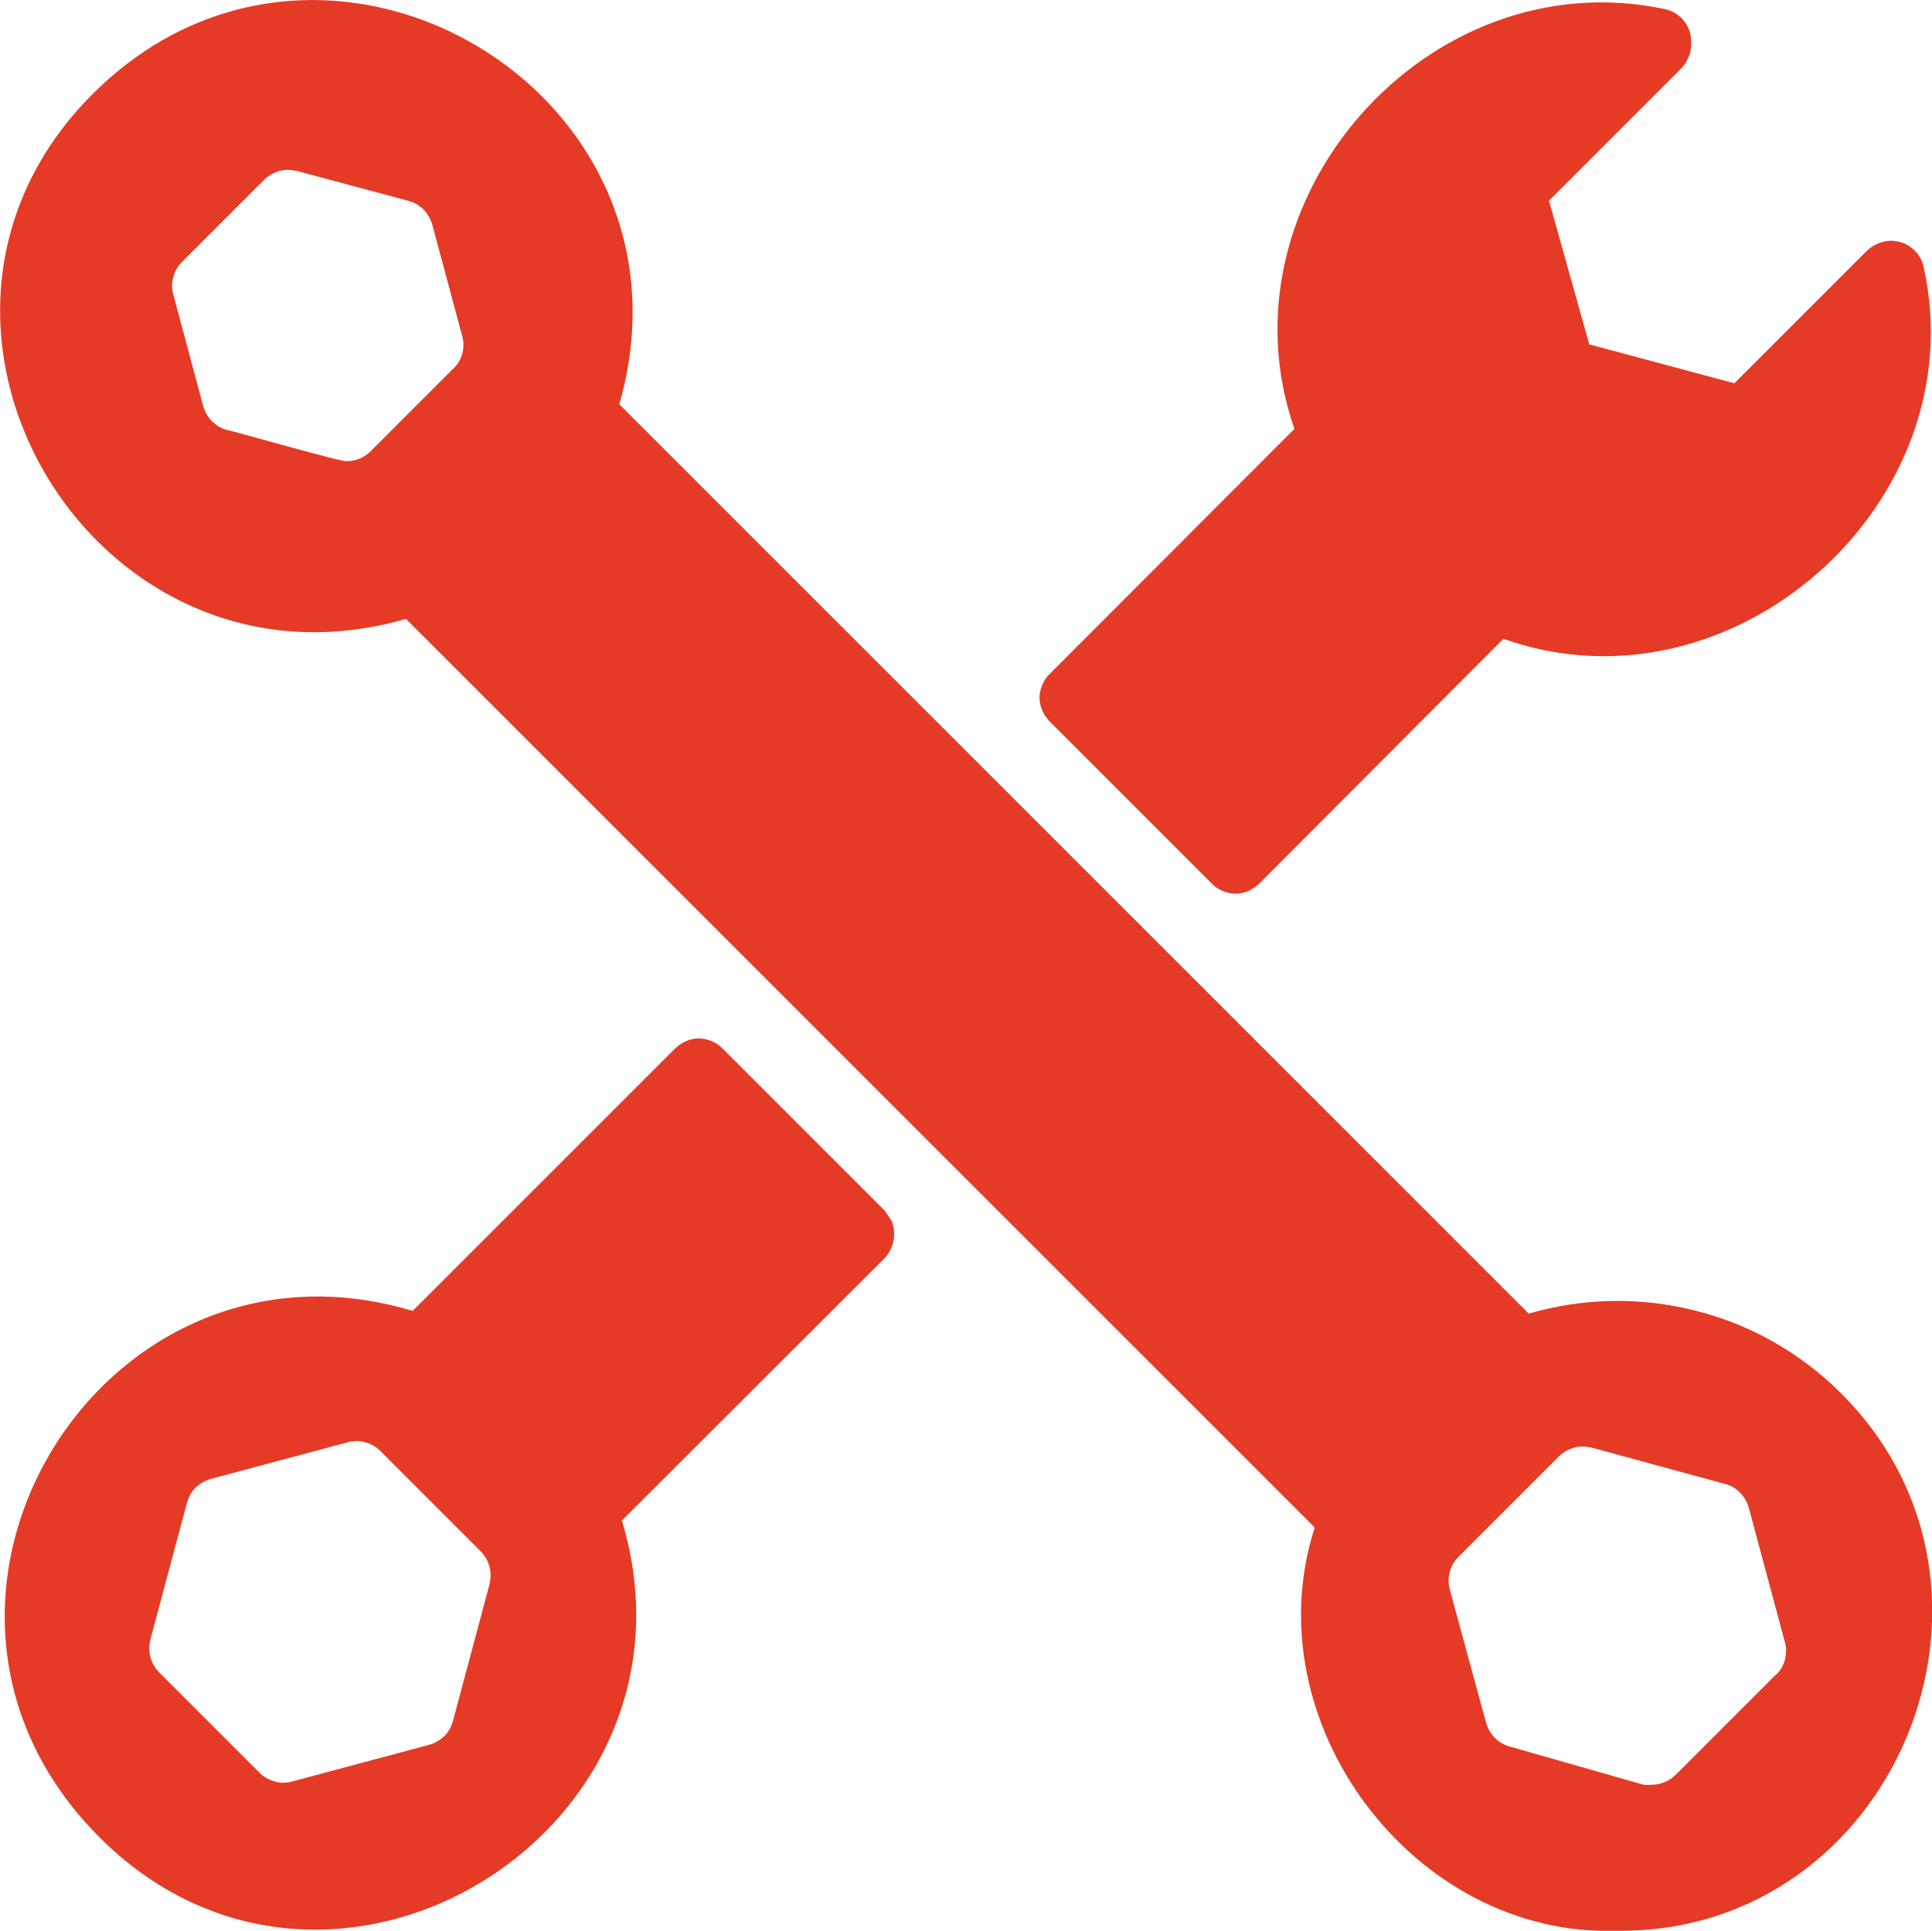
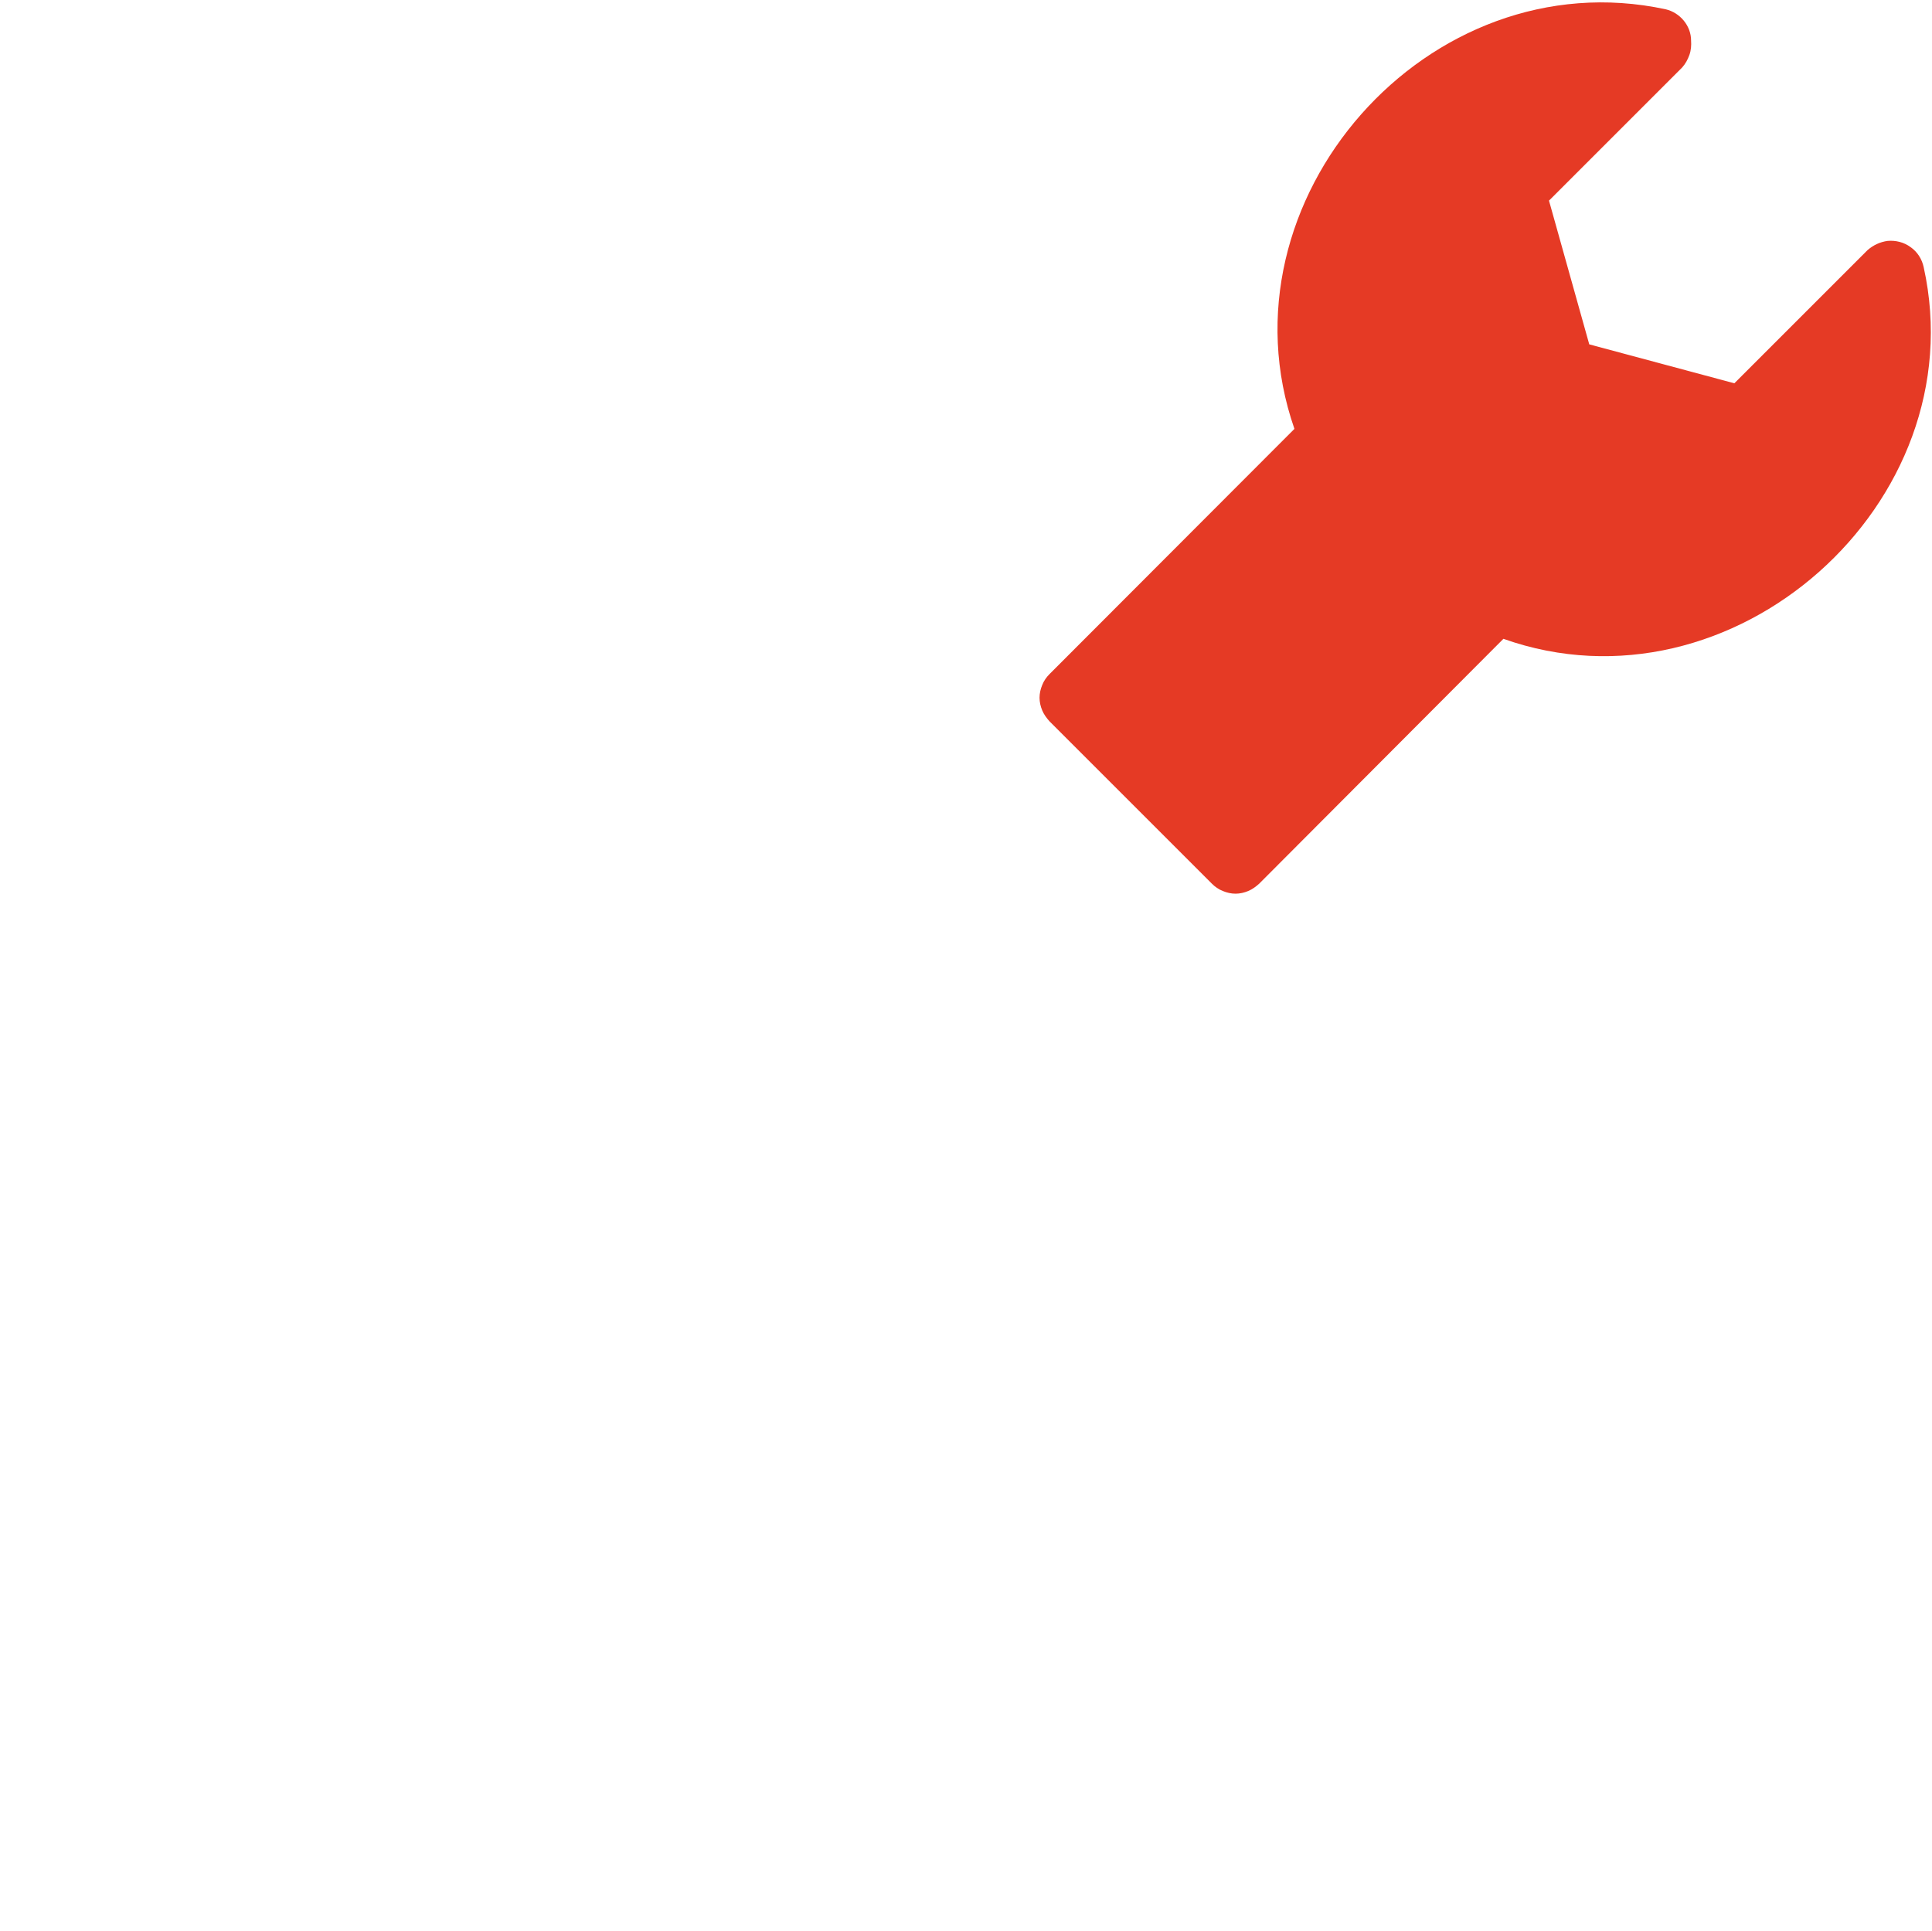
<svg xmlns="http://www.w3.org/2000/svg" id="Laag_1" viewBox="0 0 58.06 58.03">
-   <path d="M55.3,41.85c-1.21-1.2-2.71-2.05-4.36-2.46-1.65-.42-3.37-.38-5,.09L18.61,12.15C21.31,2.78,9.76-4.08,2.82,2.79c-6.94,6.87,0,18.52,9.38,15.81l27.31,27.31c-1.88,5.81,2.94,12.32,9.08,12.12,8.36,.09,12.66-10.3,6.71-16.18ZM13.59,11.11l-2.45,2.45c-.09,.09-.2,.17-.32,.22-.12,.05-.25,.08-.39,.08,.05,.09-3.55-.94-3.61-.94-.17-.04-.32-.13-.45-.26-.12-.12-.21-.28-.26-.44l-.9-3.36c-.05-.17-.05-.36,0-.54s.14-.34,.27-.46l2.45-2.45c.13-.13,.29-.22,.46-.27,.18-.05,.36-.04,.54,0l3.36,.9c.17,.05,.32,.14,.44,.26,.12,.12,.21,.28,.26,.45l.9,3.35c.05,.18,.05,.36,0,.54-.05,.18-.15,.34-.29,.46ZM53.35,50.35l-3,3c-.19,.18-.44,.29-.7,.29-.09,.01-.17,.01-.26,0l-4.03-1.15c-.17-.05-.32-.14-.44-.26-.12-.12-.21-.28-.26-.45l-1.09-4c-.05-.17-.05-.36,0-.54,.05-.18,.14-.34,.27-.46l3-3c.13-.13,.29-.22,.46-.27,.18-.05,.36-.04,.54,0l4,1.09c.17,.04,.32,.13,.45,.26,.12,.12,.21,.28,.26,.44l1.09,4.06c.05,.17,.04,.36,0,.53-.05,.17-.14,.33-.27,.45h0Z" style="fill:#e53a25;" />
-   <path d="M26.81,36.72l-.22-.33-4.88-4.88c-.09-.09-.2-.17-.33-.22-.12-.05-.25-.08-.38-.08s-.26,.03-.38,.08c-.12,.05-.23,.13-.33,.22l-7.89,7.89c-9.34-2.81-16.4,8.72-9.47,15.76,6.93,7.04,18.57-.13,15.76-9.46l7.9-7.89c.13-.14,.22-.32,.26-.51,.04-.19,.02-.39-.04-.58h0Zm-12.1,10.9l-1.1,4.11c-.05,.17-.13,.33-.26,.45-.12,.12-.28,.21-.45,.26l-4.11,1.1c-.17,.05-.36,.06-.54,0-.18-.05-.34-.14-.46-.27l-3-3c-.13-.13-.22-.29-.27-.46-.05-.18-.04-.36,0-.54l1.1-4.11c.05-.17,.13-.33,.26-.45s.28-.21,.45-.26l4.11-1.1c.17-.05,.36-.06,.54,0,.18,.05,.34,.14,.46,.27l3,3c.13,.13,.22,.29,.27,.46,.05,.18,.04,.36,0,.54h0Z" style="fill:#e53a25;" />
  <path d="M31.54,21.68l4.88,4.88c.09,.09,.2,.17,.33,.22,.12,.05,.25,.08,.38,.08s.26-.03,.38-.08c.12-.05,.23-.13,.33-.22l7.34-7.36c6.88,2.44,14.2-4.08,12.63-11.17-.05-.24-.19-.46-.39-.6-.2-.15-.45-.21-.69-.19-.23,.03-.44,.13-.61,.28l-4,4-4.36-1.17-1.21-4.32,4-4c.1-.11,.17-.24,.22-.38,.05-.14,.06-.29,.05-.43,0-.22-.08-.43-.22-.6-.14-.17-.33-.29-.54-.34-7.14-1.54-13.55,5.75-11.16,12.61l-7.36,7.37c-.09,.09-.17,.2-.22,.33-.05,.12-.08,.25-.08,.38s.03,.26,.08,.38c.05,.12,.13,.23,.22,.33h0Z" style="fill:#e53a25;" />
</svg>